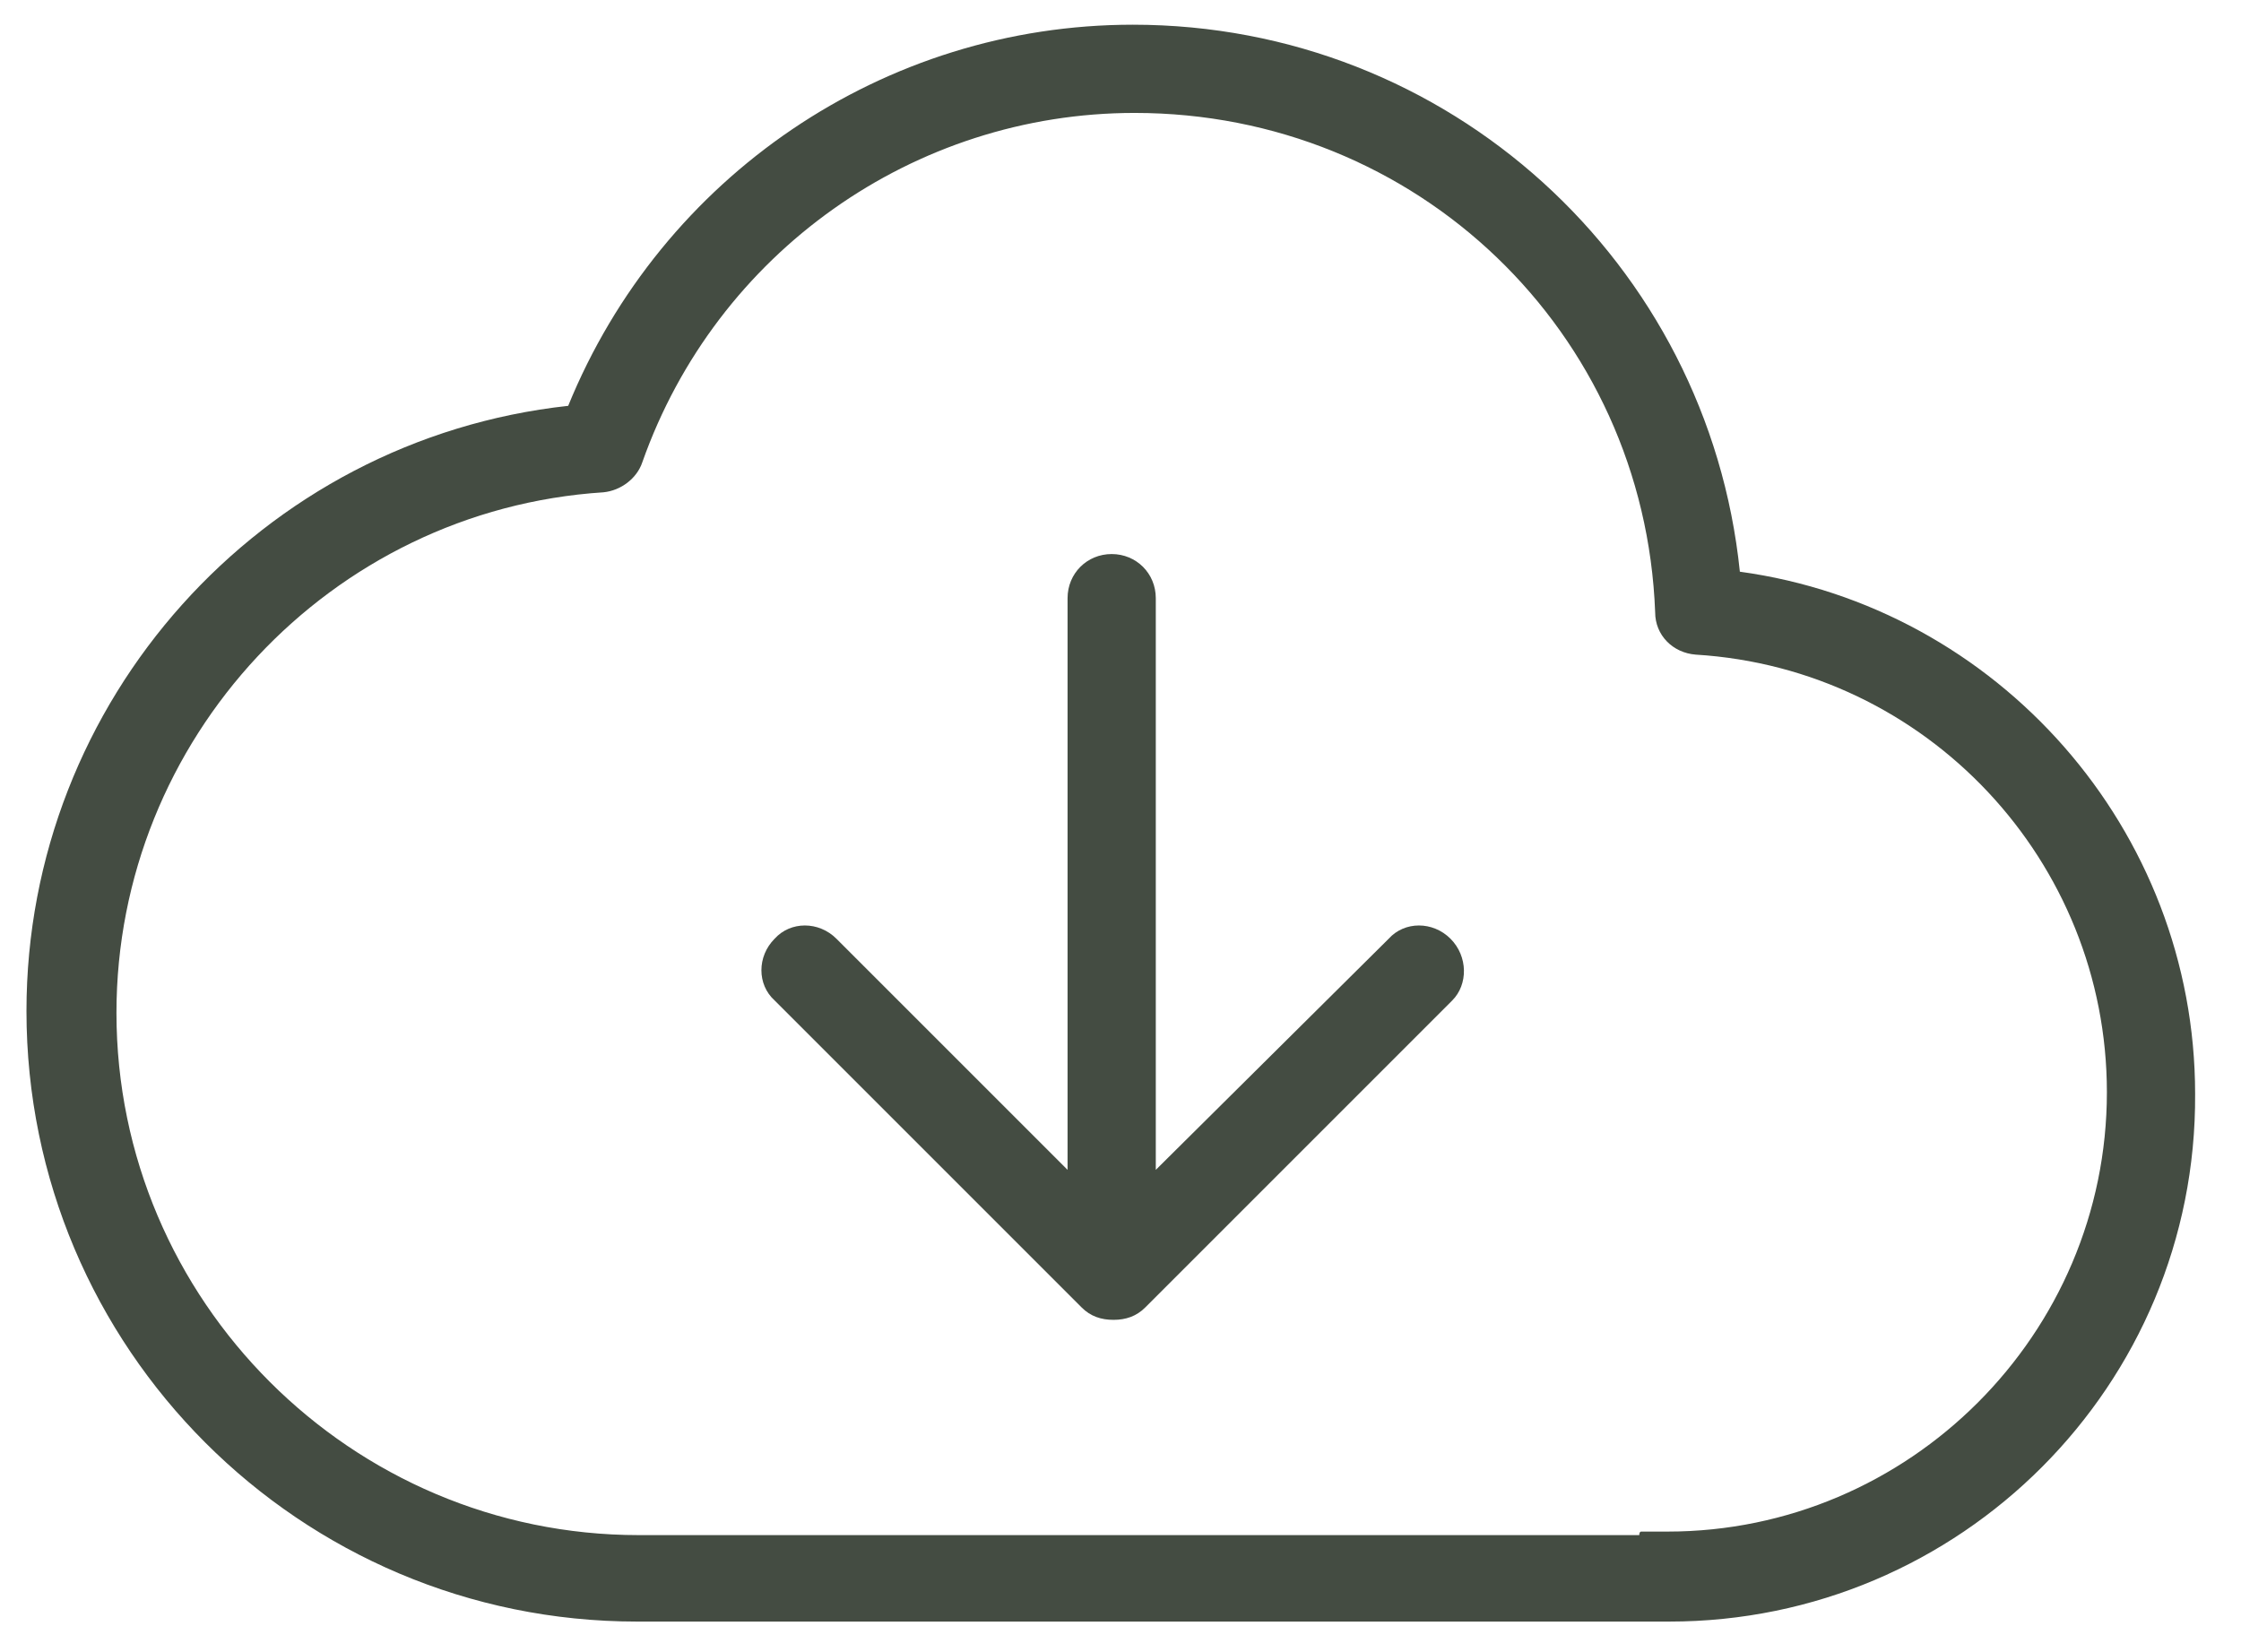
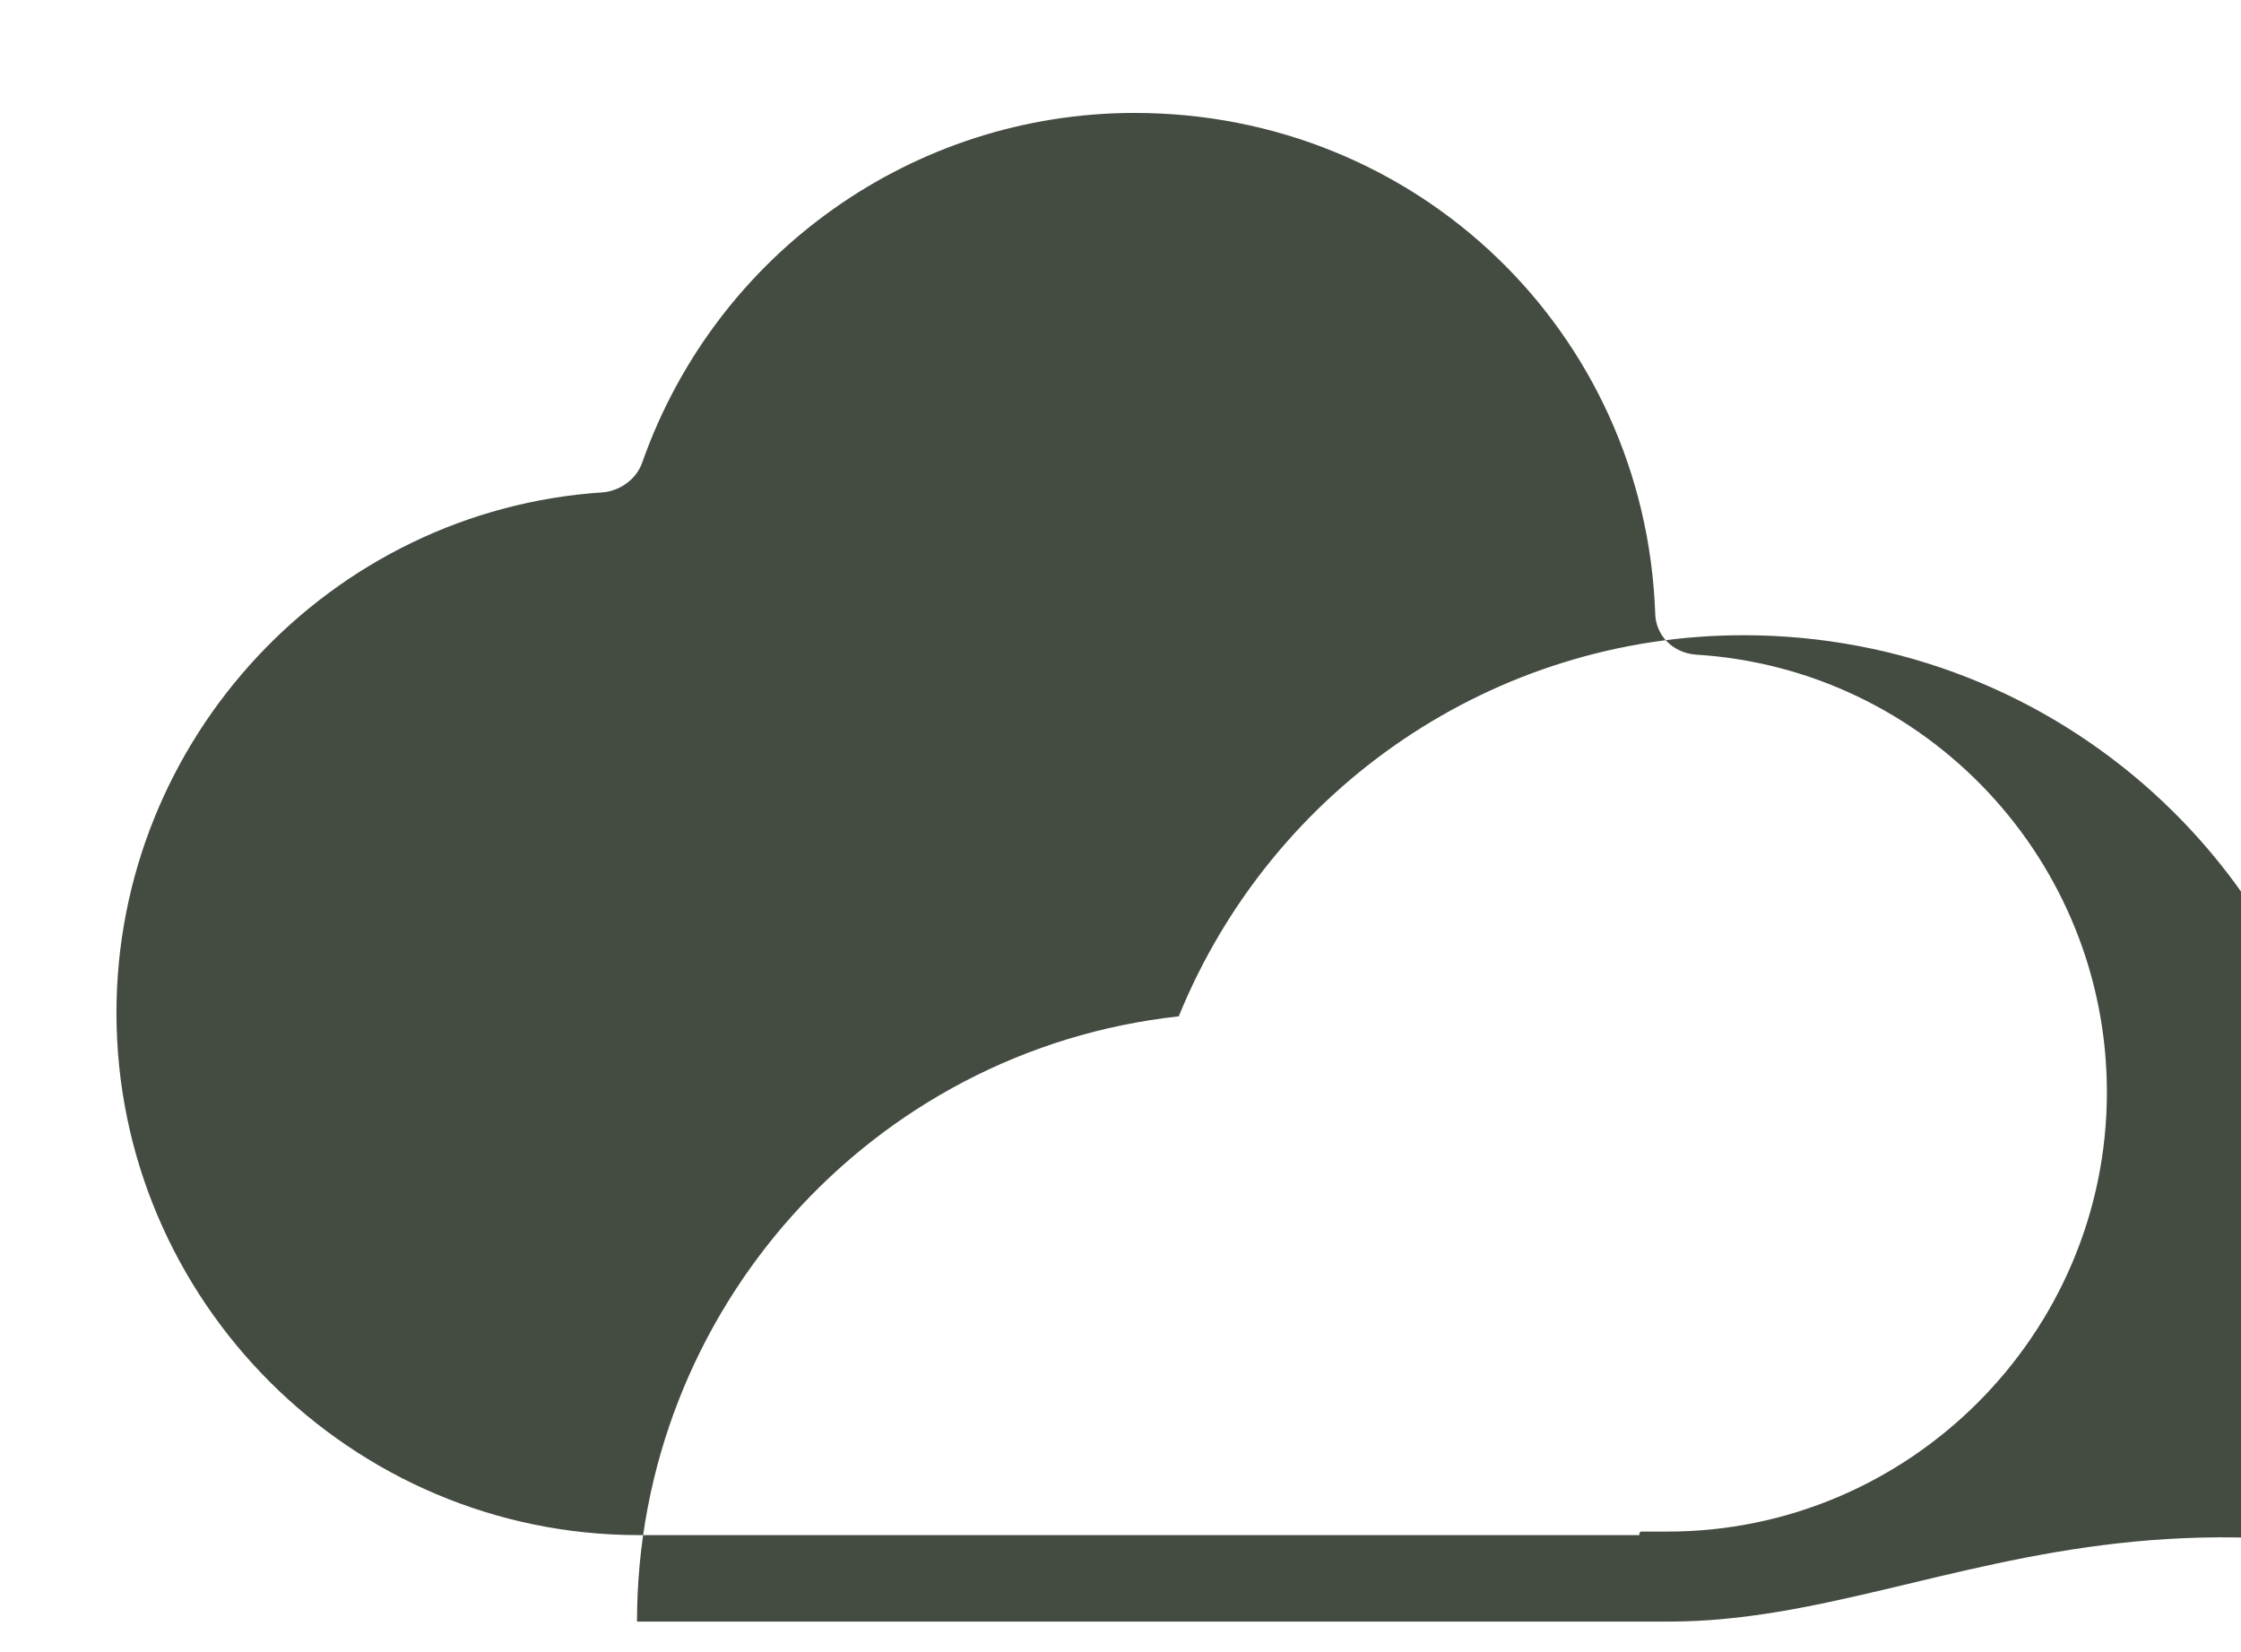
<svg xmlns="http://www.w3.org/2000/svg" version="1.1" id="Calque_1" x="0px" y="0px" viewBox="0 0 127 93.6" style="enable-background:new 0 0 127 93.6;" xml:space="preserve">
  <style type="text/css">
	.st0{fill:#444C42;}
</style>
-   <path class="st0" d="M94.6,91.9c-0.5,0-1,0-1.6,0l-0.1,0c-0.3,0-0.6,0-0.9,0H36.9c-0.1,0-0.2,0-0.3,0l-0.1,0c-0.1,0-0.3,0-0.4,0  c-19.1,0-34.6-15.5-34.6-34.6c0-17.6,13.3-32.4,30.7-34.3c5.3-13,17.9-21.6,32-21.6c17.9,0,32.6,13.5,34.4,31  c14.6,2,25.8,14.6,25.8,29.6C124.5,78.5,111.1,91.9,94.6,91.9z M93,86.8c0,0,0.1,0,0.1,0c0.5,0,0.9,0,1.4,0  c13.7,0,24.9-11.2,24.9-24.9c0-13.1-10.2-24-23.3-24.8c-1.3-0.1-2.3-1.1-2.3-2.4C93.2,18.8,80.3,6.4,64.3,6.4  c-12.5,0-23.7,7.9-27.9,19.8c-0.3,0.9-1.2,1.6-2.2,1.7c-15.5,1-27.6,14-27.6,29.5c0,16.3,13.3,29.6,29.6,29.6l0.5,0  c0.2,0,0.3,0,0.3,0l55.1,0c0.2,0,0.4,0,0.6,0l0.2,0C92.9,86.8,93,86.8,93,86.8z" />
-   <path class="st0" d="M82.2,53.2c-1-1-2.6-1-3.5,0L65.5,66.3V33.9c0-1.4-1.1-2.5-2.5-2.5c-1.4,0-2.5,1.1-2.5,2.5v32.4L47.4,53.2  c-1-1-2.6-1-3.5,0c-1,1-1,2.6,0,3.5l17.4,17.4c0.5,0.5,1.1,0.7,1.8,0.7s1.3-0.2,1.8-0.7l17.4-17.4C83.2,55.8,83.2,54.2,82.2,53.2z" />
+   <path class="st0" d="M94.6,91.9c-0.5,0-1,0-1.6,0l-0.1,0c-0.3,0-0.6,0-0.9,0H36.9c-0.1,0-0.2,0-0.3,0l-0.1,0c-0.1,0-0.3,0-0.4,0  c0-17.6,13.3-32.4,30.7-34.3c5.3-13,17.9-21.6,32-21.6c17.9,0,32.6,13.5,34.4,31  c14.6,2,25.8,14.6,25.8,29.6C124.5,78.5,111.1,91.9,94.6,91.9z M93,86.8c0,0,0.1,0,0.1,0c0.5,0,0.9,0,1.4,0  c13.7,0,24.9-11.2,24.9-24.9c0-13.1-10.2-24-23.3-24.8c-1.3-0.1-2.3-1.1-2.3-2.4C93.2,18.8,80.3,6.4,64.3,6.4  c-12.5,0-23.7,7.9-27.9,19.8c-0.3,0.9-1.2,1.6-2.2,1.7c-15.5,1-27.6,14-27.6,29.5c0,16.3,13.3,29.6,29.6,29.6l0.5,0  c0.2,0,0.3,0,0.3,0l55.1,0c0.2,0,0.4,0,0.6,0l0.2,0C92.9,86.8,93,86.8,93,86.8z" />
</svg>